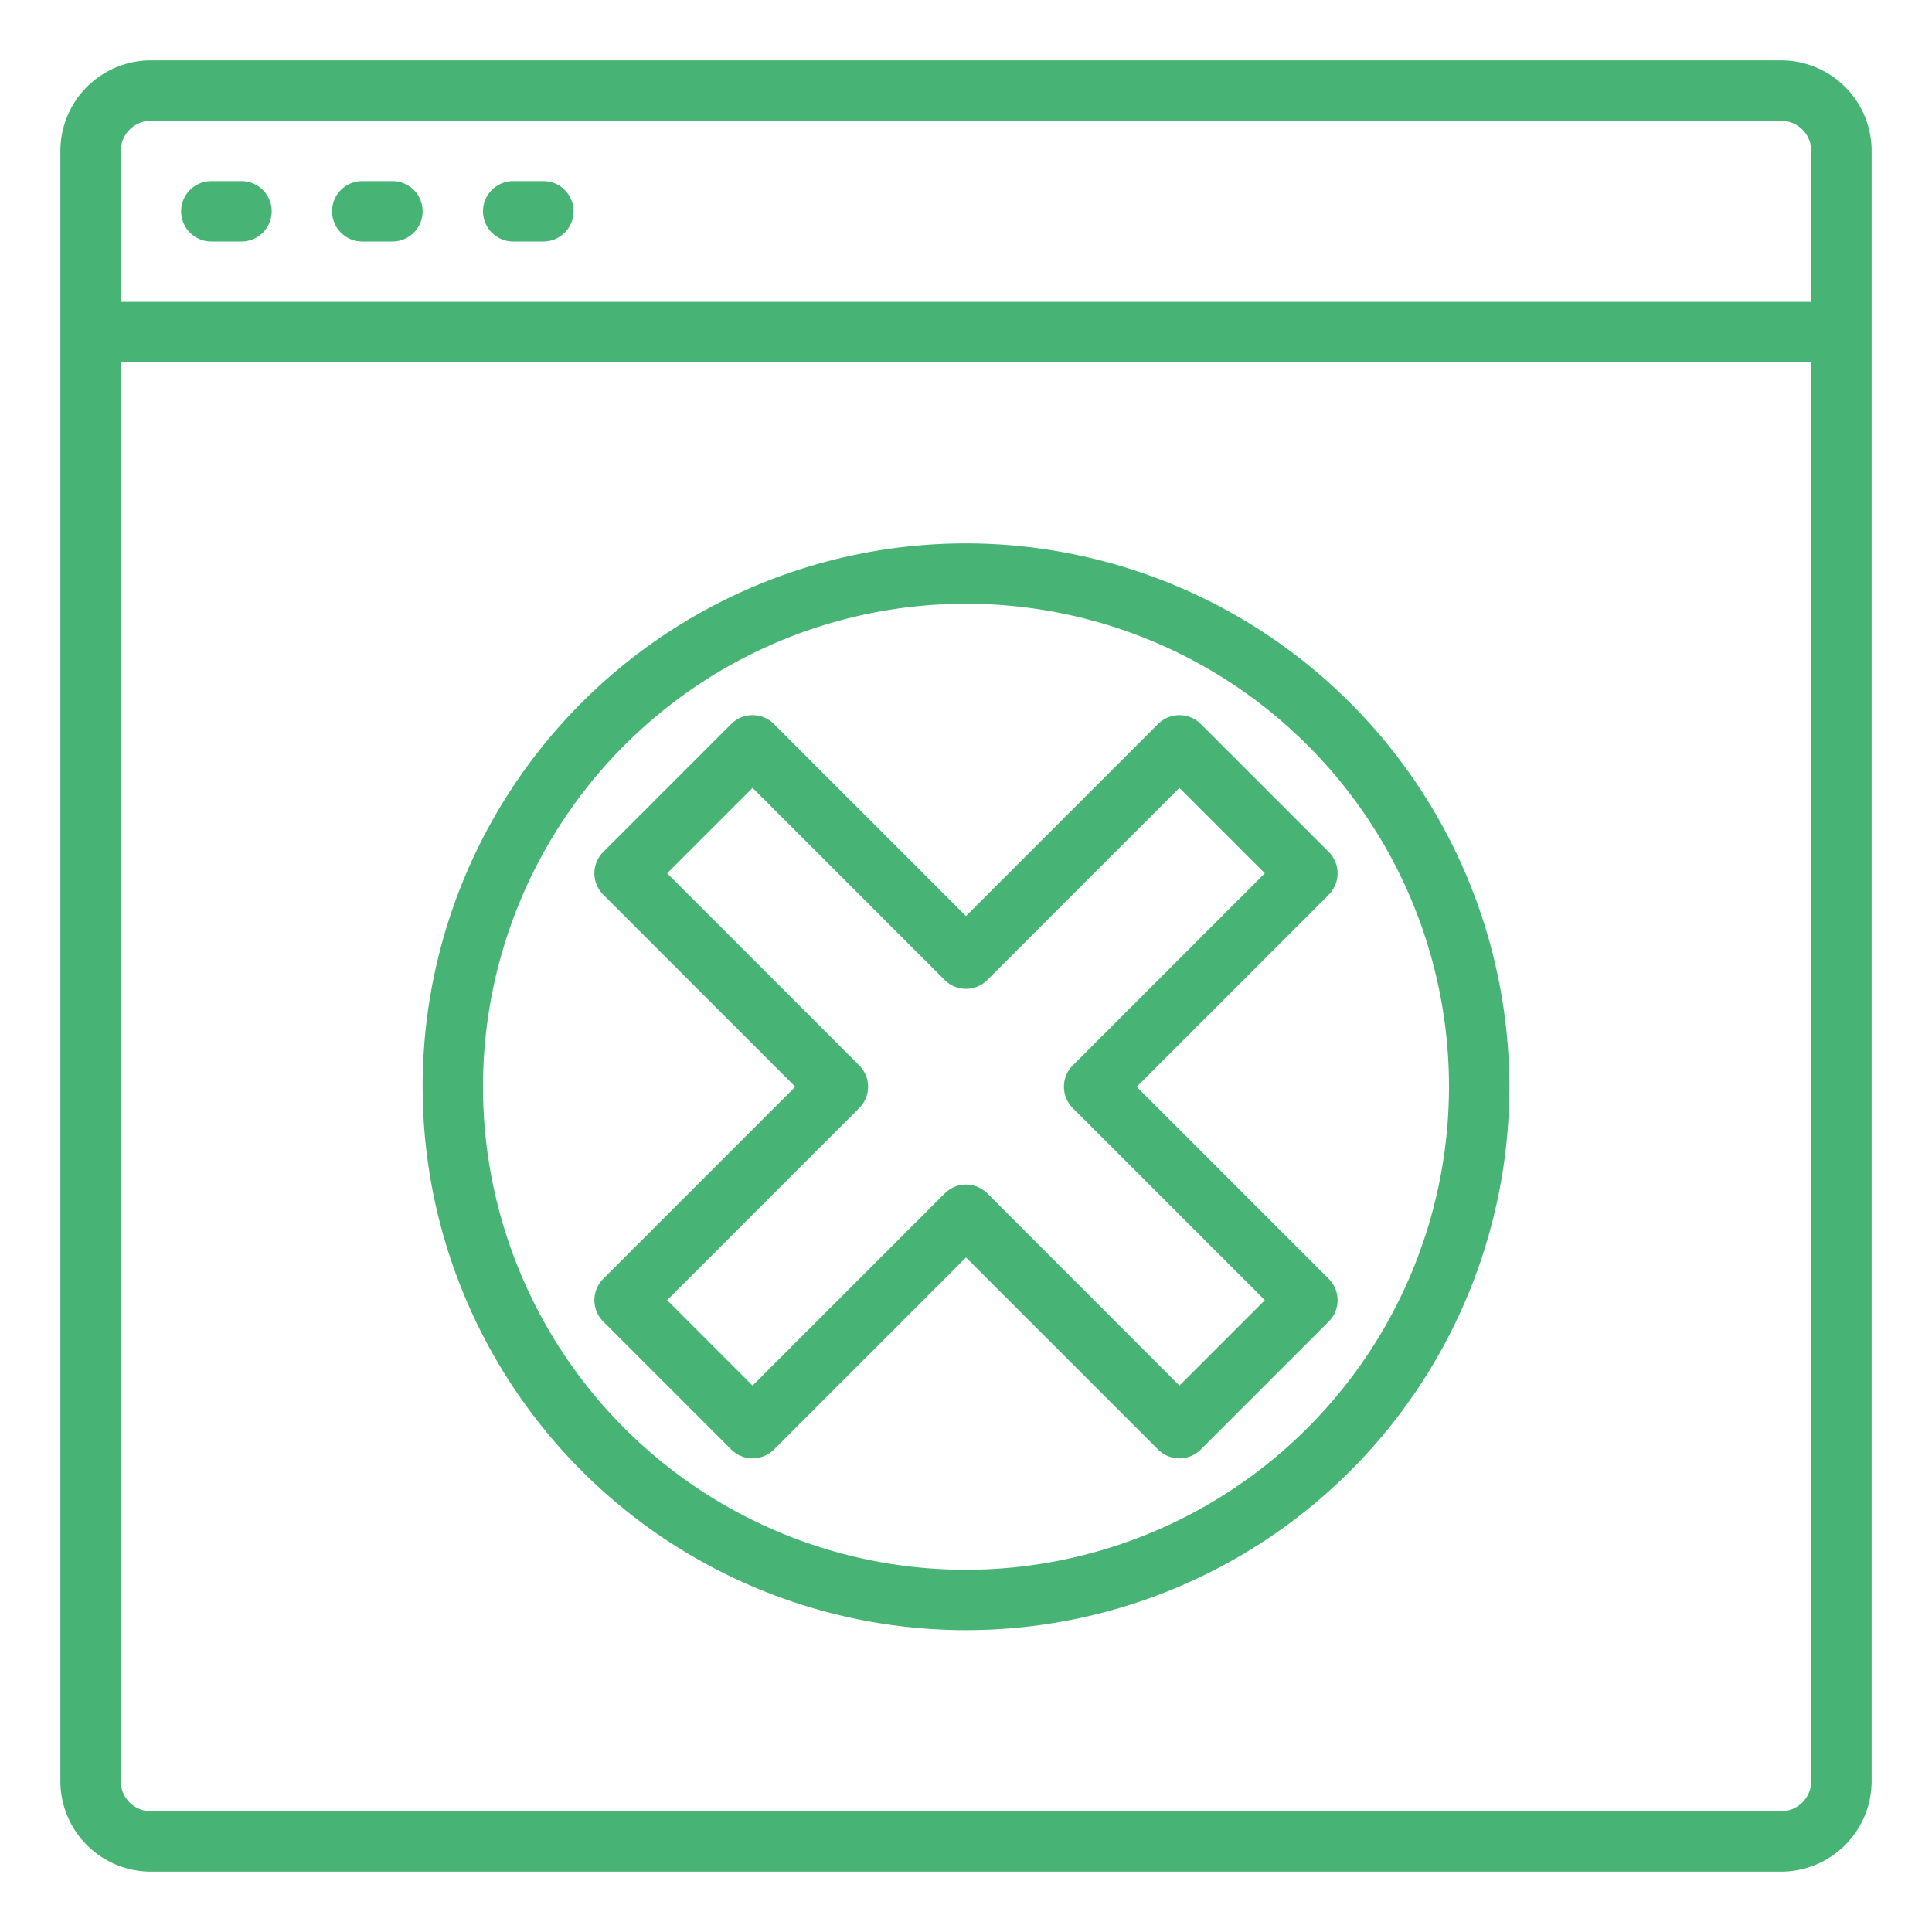
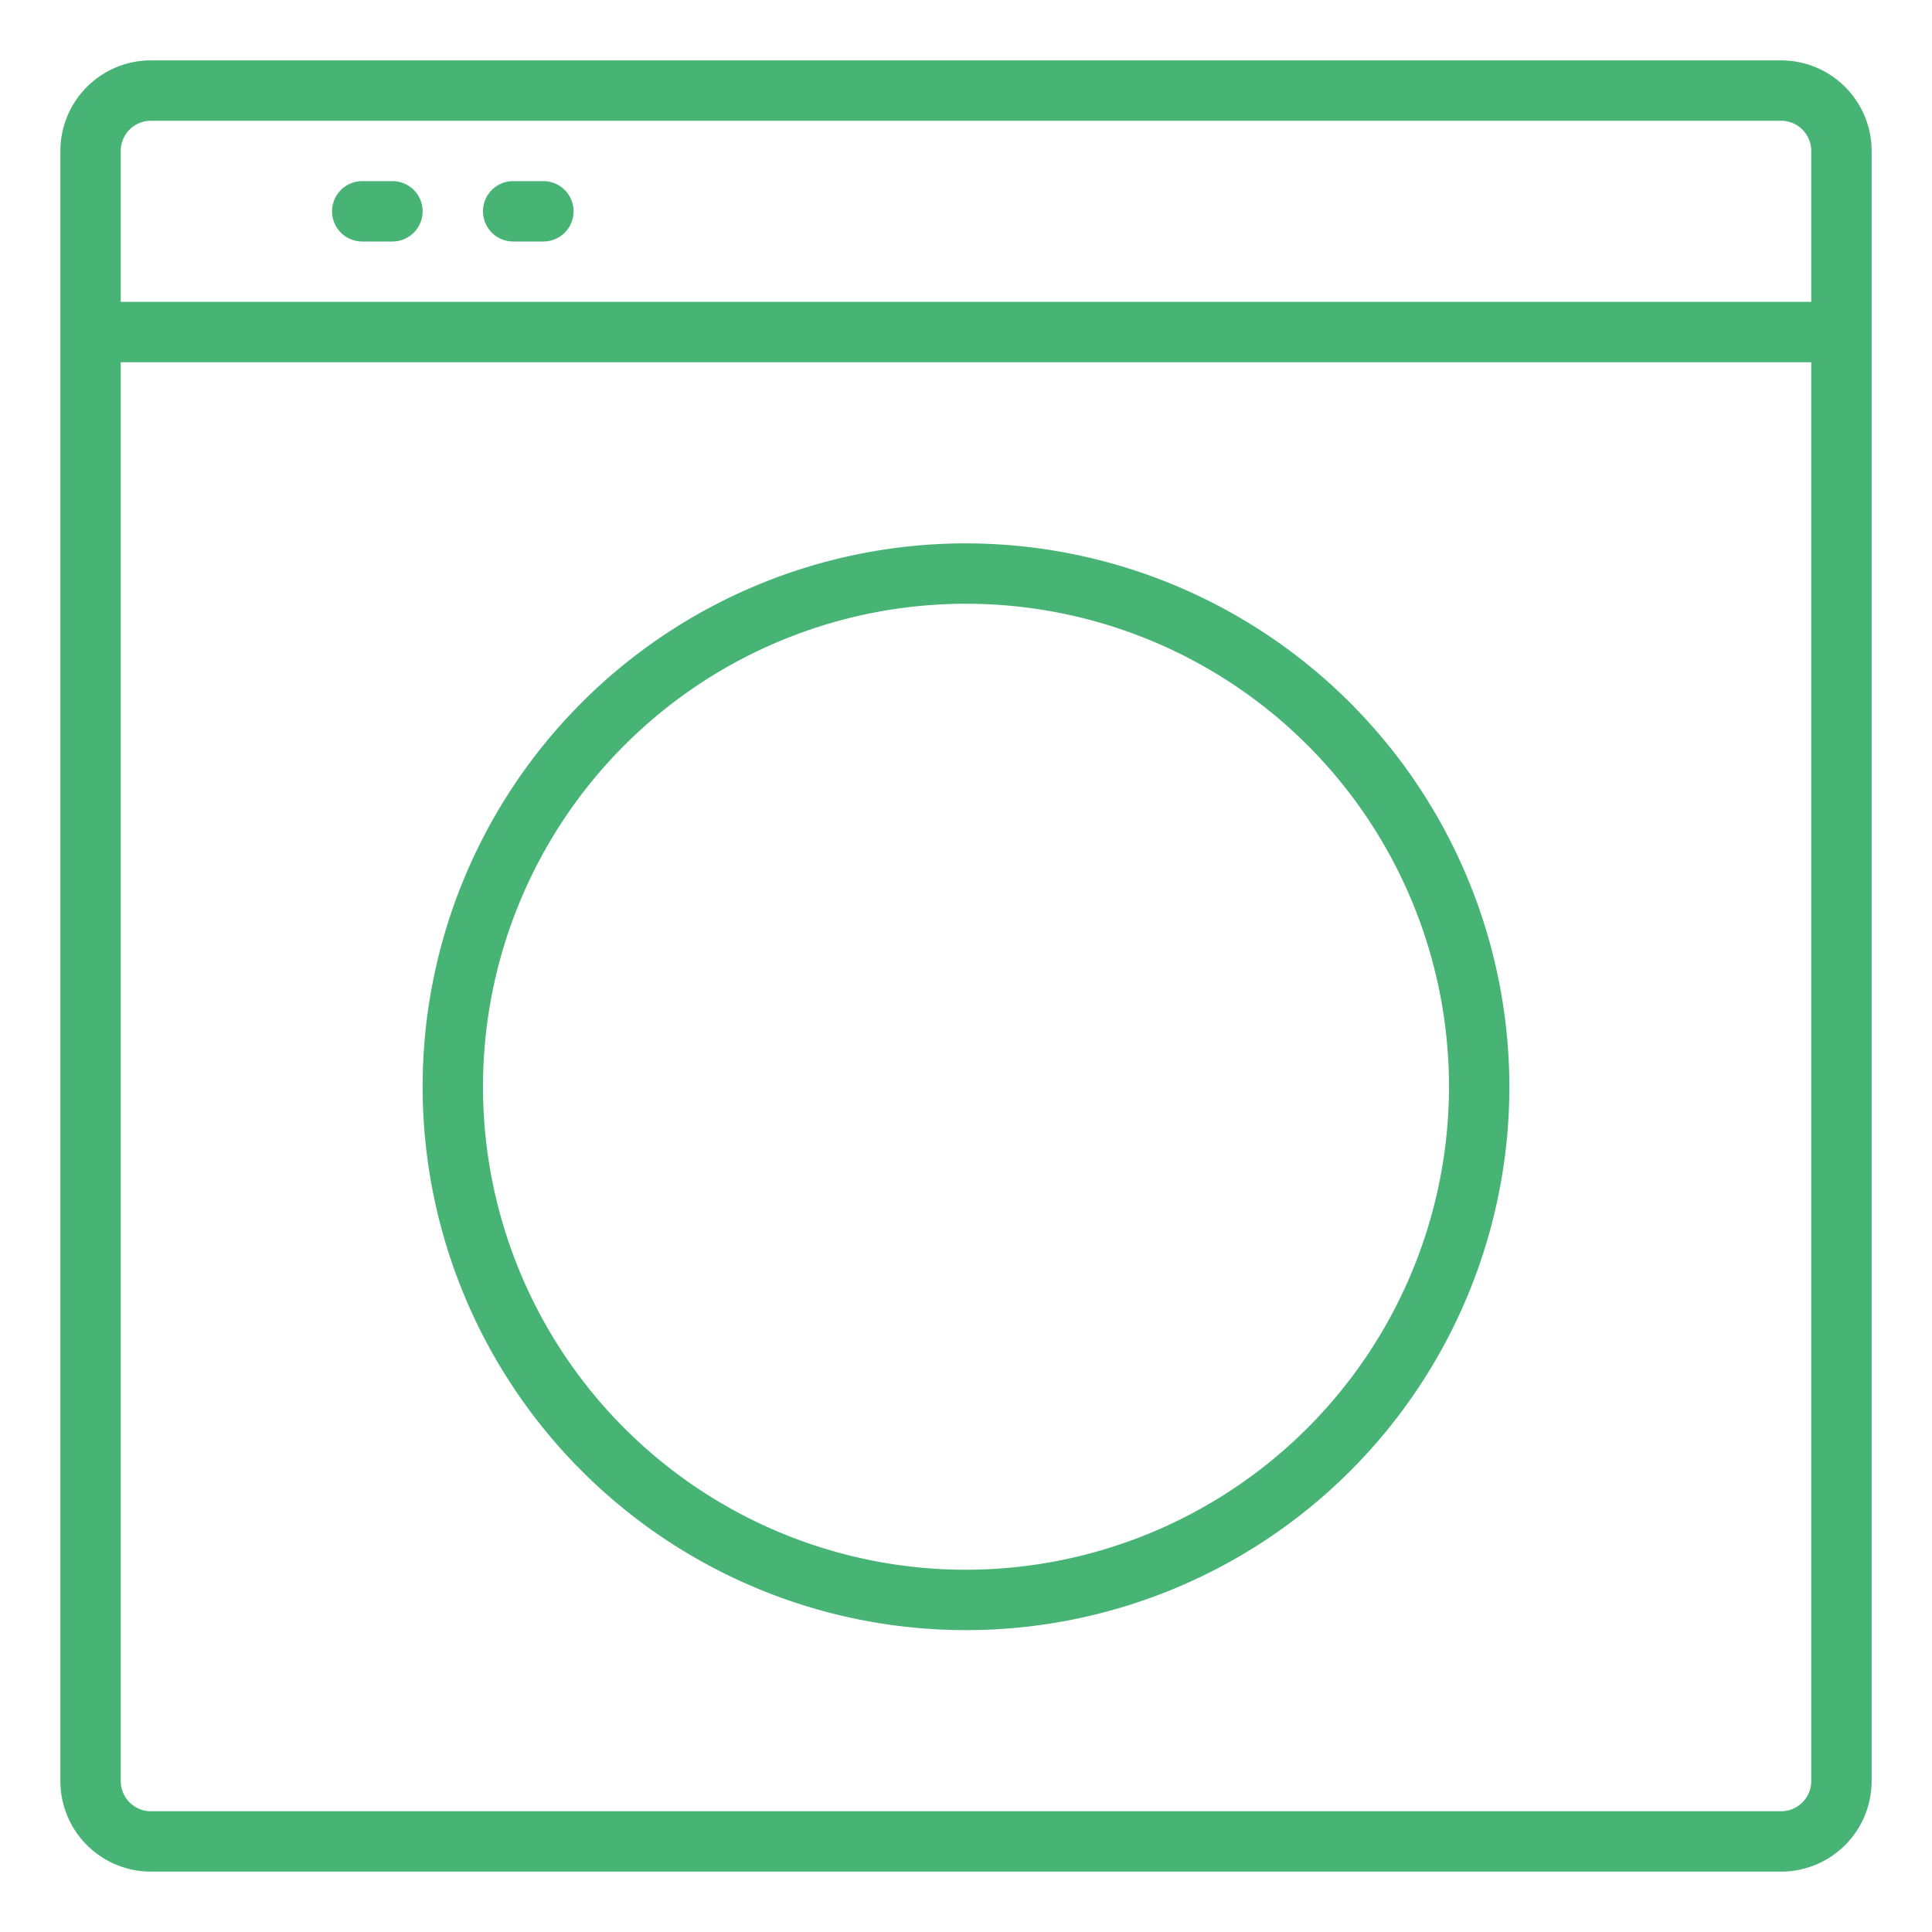
<svg xmlns="http://www.w3.org/2000/svg" height="512px" viewBox="0 0 64 64" width="512px">
  <g>
    <path d="m59 2h-54a3 3 0 0 0 -3 3v54a3 3 0 0 0 3 3h54a3 3 0 0 0 3-3v-54a3 3 0 0 0 -3-3zm-54 2h54a1 1 0 0 1 1 1v5h-56v-5a1 1 0 0 1 1-1zm54 56h-54a1 1 0 0 1 -1-1v-47h56v47a1 1 0 0 1 -1 1z" data-original="#000000" class="active-path" data-old_color="#000000" fill="#47B475" />
-     <path d="m7 8h1a1 1 0 0 0 0-2h-1a1 1 0 0 0 0 2z" data-original="#000000" class="active-path" data-old_color="#000000" fill="#47B475" />
    <path d="m12 8h1a1 1 0 0 0 0-2h-1a1 1 0 0 0 0 2z" data-original="#000000" class="active-path" data-old_color="#000000" fill="#47B475" />
    <path d="m17 8h1a1 1 0 0 0 0-2h-1a1 1 0 0 0 0 2z" data-original="#000000" class="active-path" data-old_color="#000000" fill="#47B475" />
    <path d="m32 18a18 18 0 1 0 18 18 18.021 18.021 0 0 0 -18-18zm0 34a16 16 0 1 1 16-16 16.019 16.019 0 0 1 -16 16z" data-original="#000000" class="active-path" data-old_color="#000000" fill="#47B475" />
-     <path d="m39.07 48.31a1 1 0 0 1 -.707-.293l-6.363-6.363-6.363 6.363a1 1 0 0 1 -1.414 0l-4.24-4.24a1 1 0 0 1 0-1.414l6.363-6.363-6.363-6.363a1 1 0 0 1 0-1.414l4.24-4.24a1 1 0 0 1 1.414 0l6.363 6.363 6.363-6.363a1 1 0 0 1 1.414 0l4.24 4.24a1 1 0 0 1 0 1.414l-6.363 6.363 6.363 6.363a1 1 0 0 1 0 1.414l-4.24 4.24a1 1 0 0 1 -.707.293zm-7.07-9.07a1 1 0 0 1 .707.293l6.363 6.367 2.83-2.83-6.363-6.363a1 1 0 0 1 0-1.414l6.363-6.363-2.83-2.83-6.363 6.363a1 1 0 0 1 -1.414 0l-6.363-6.363-2.83 2.83 6.363 6.363a1 1 0 0 1 0 1.414l-6.363 6.363 2.83 2.83 6.363-6.363a1 1 0 0 1 .707-.297z" data-original="#000000" class="active-path" data-old_color="#000000" fill="#47B475" />
  </g>
</svg>